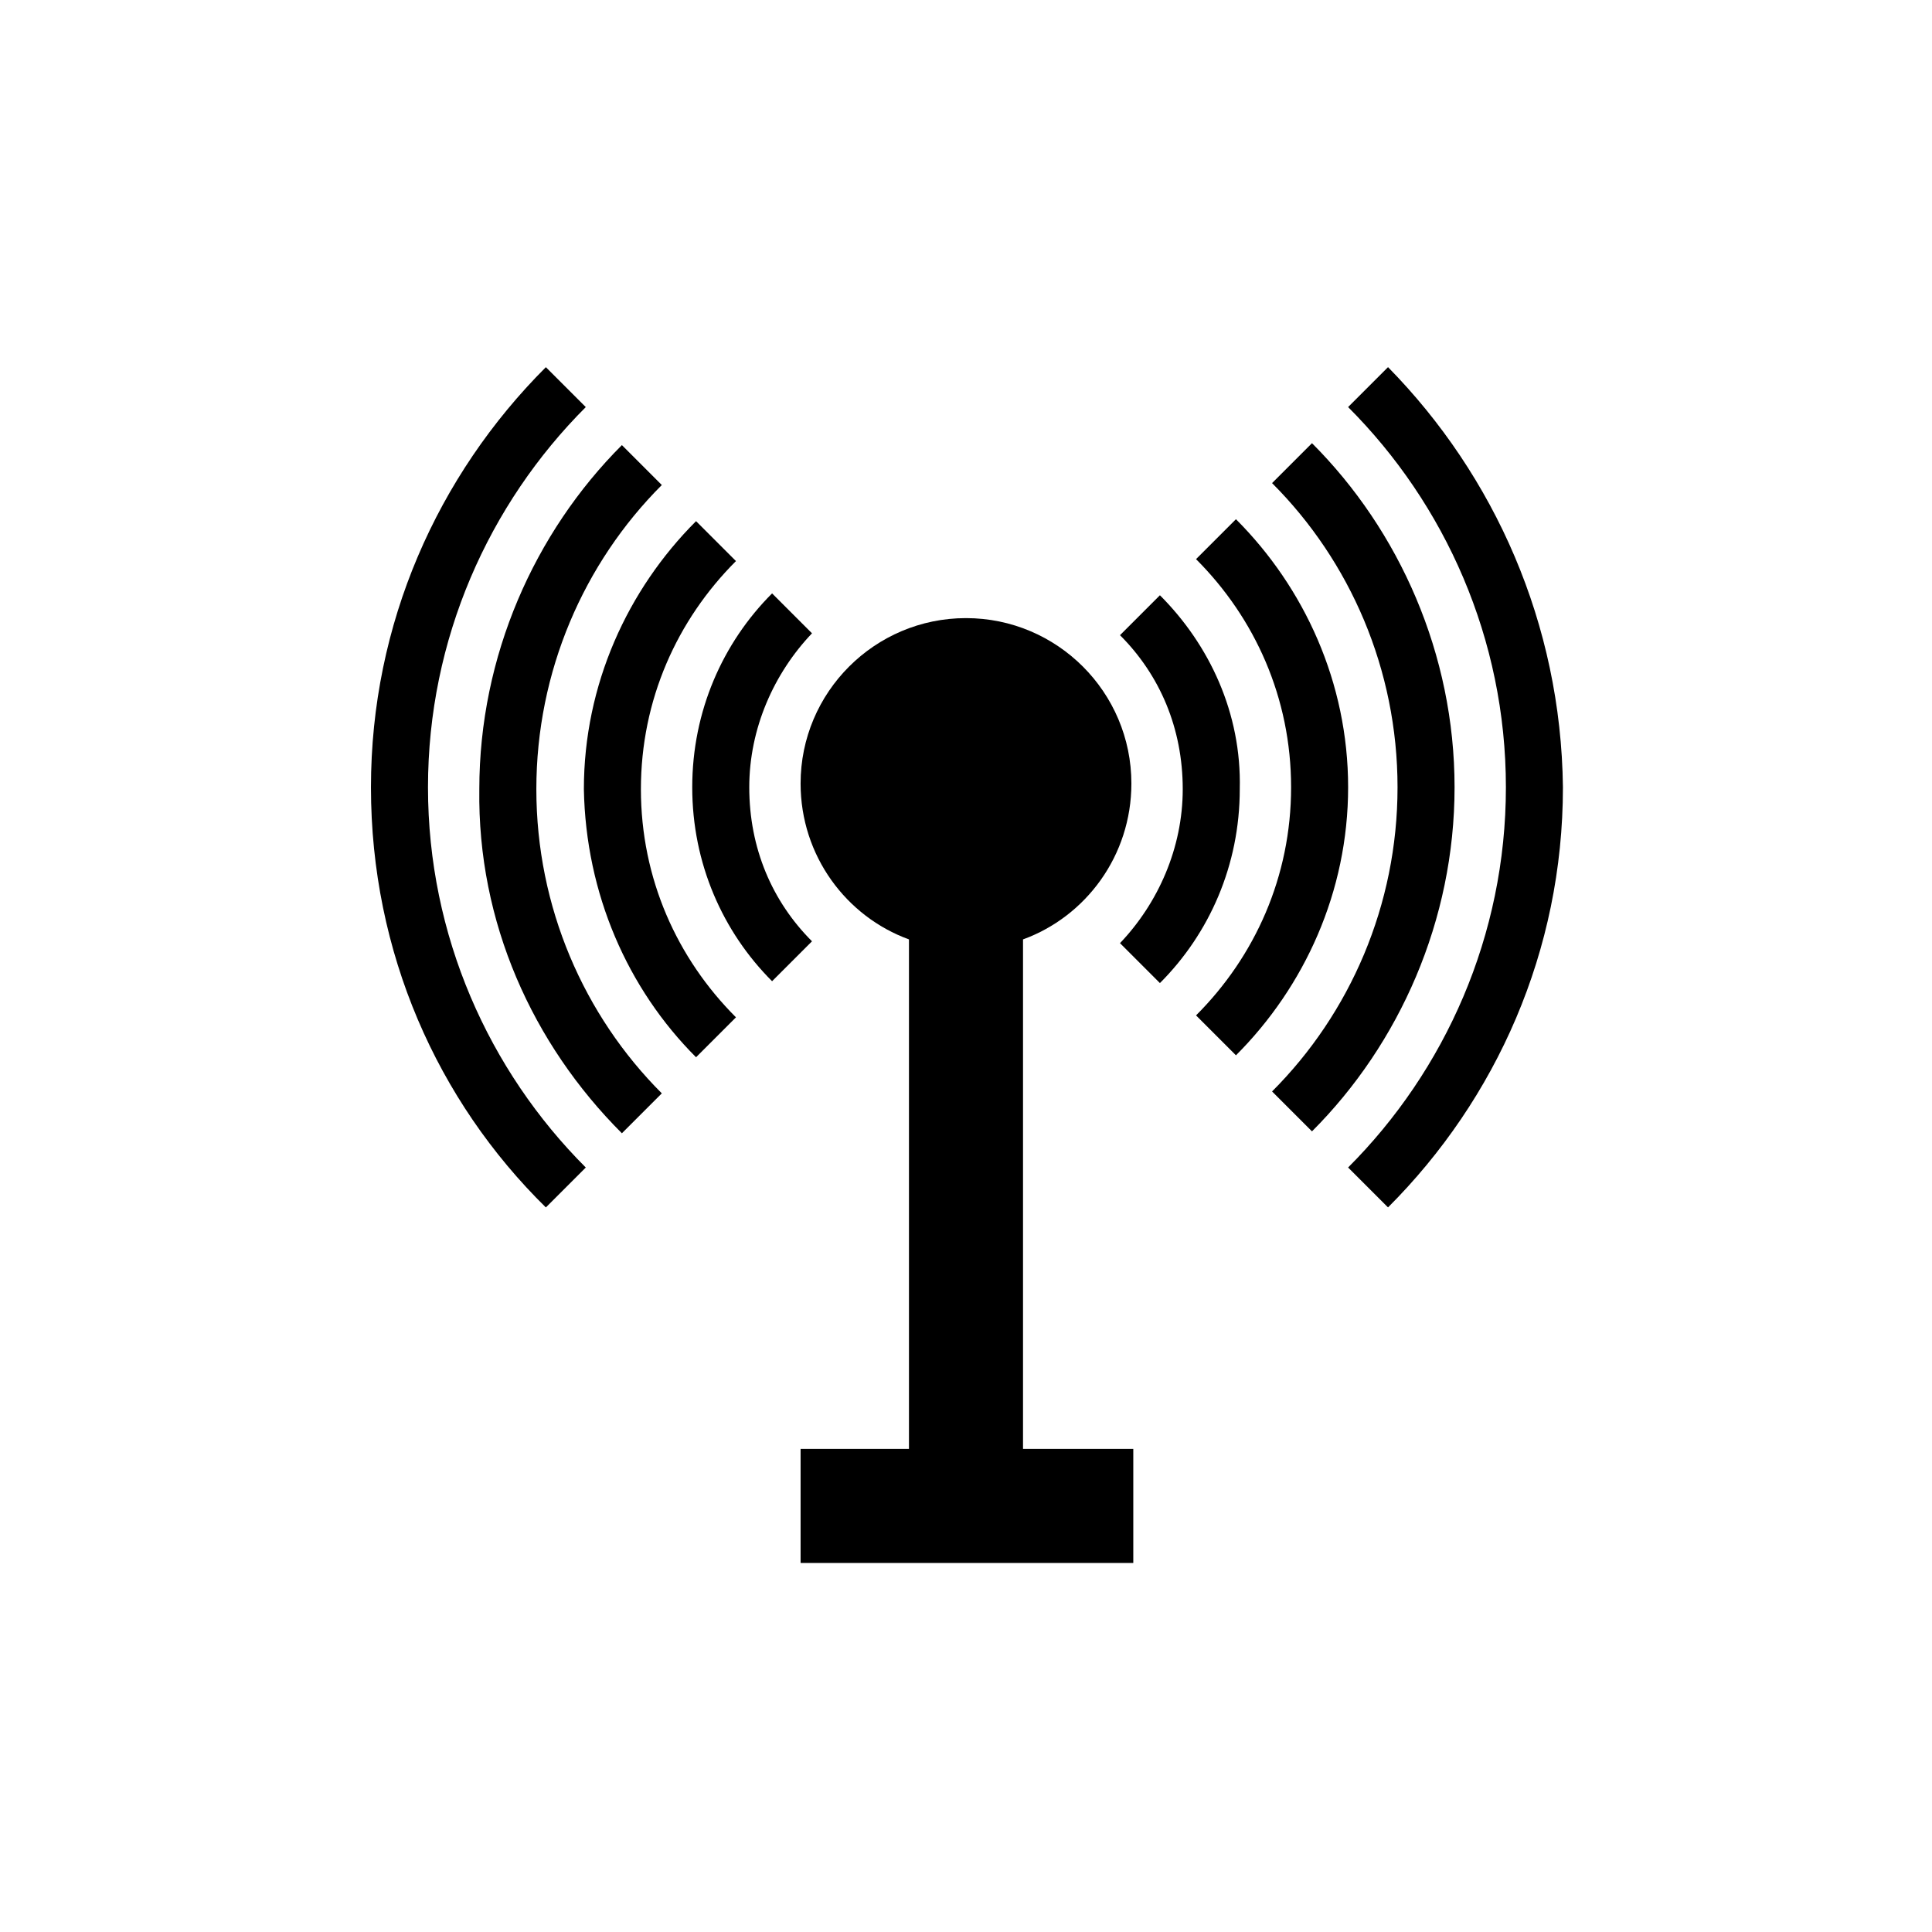
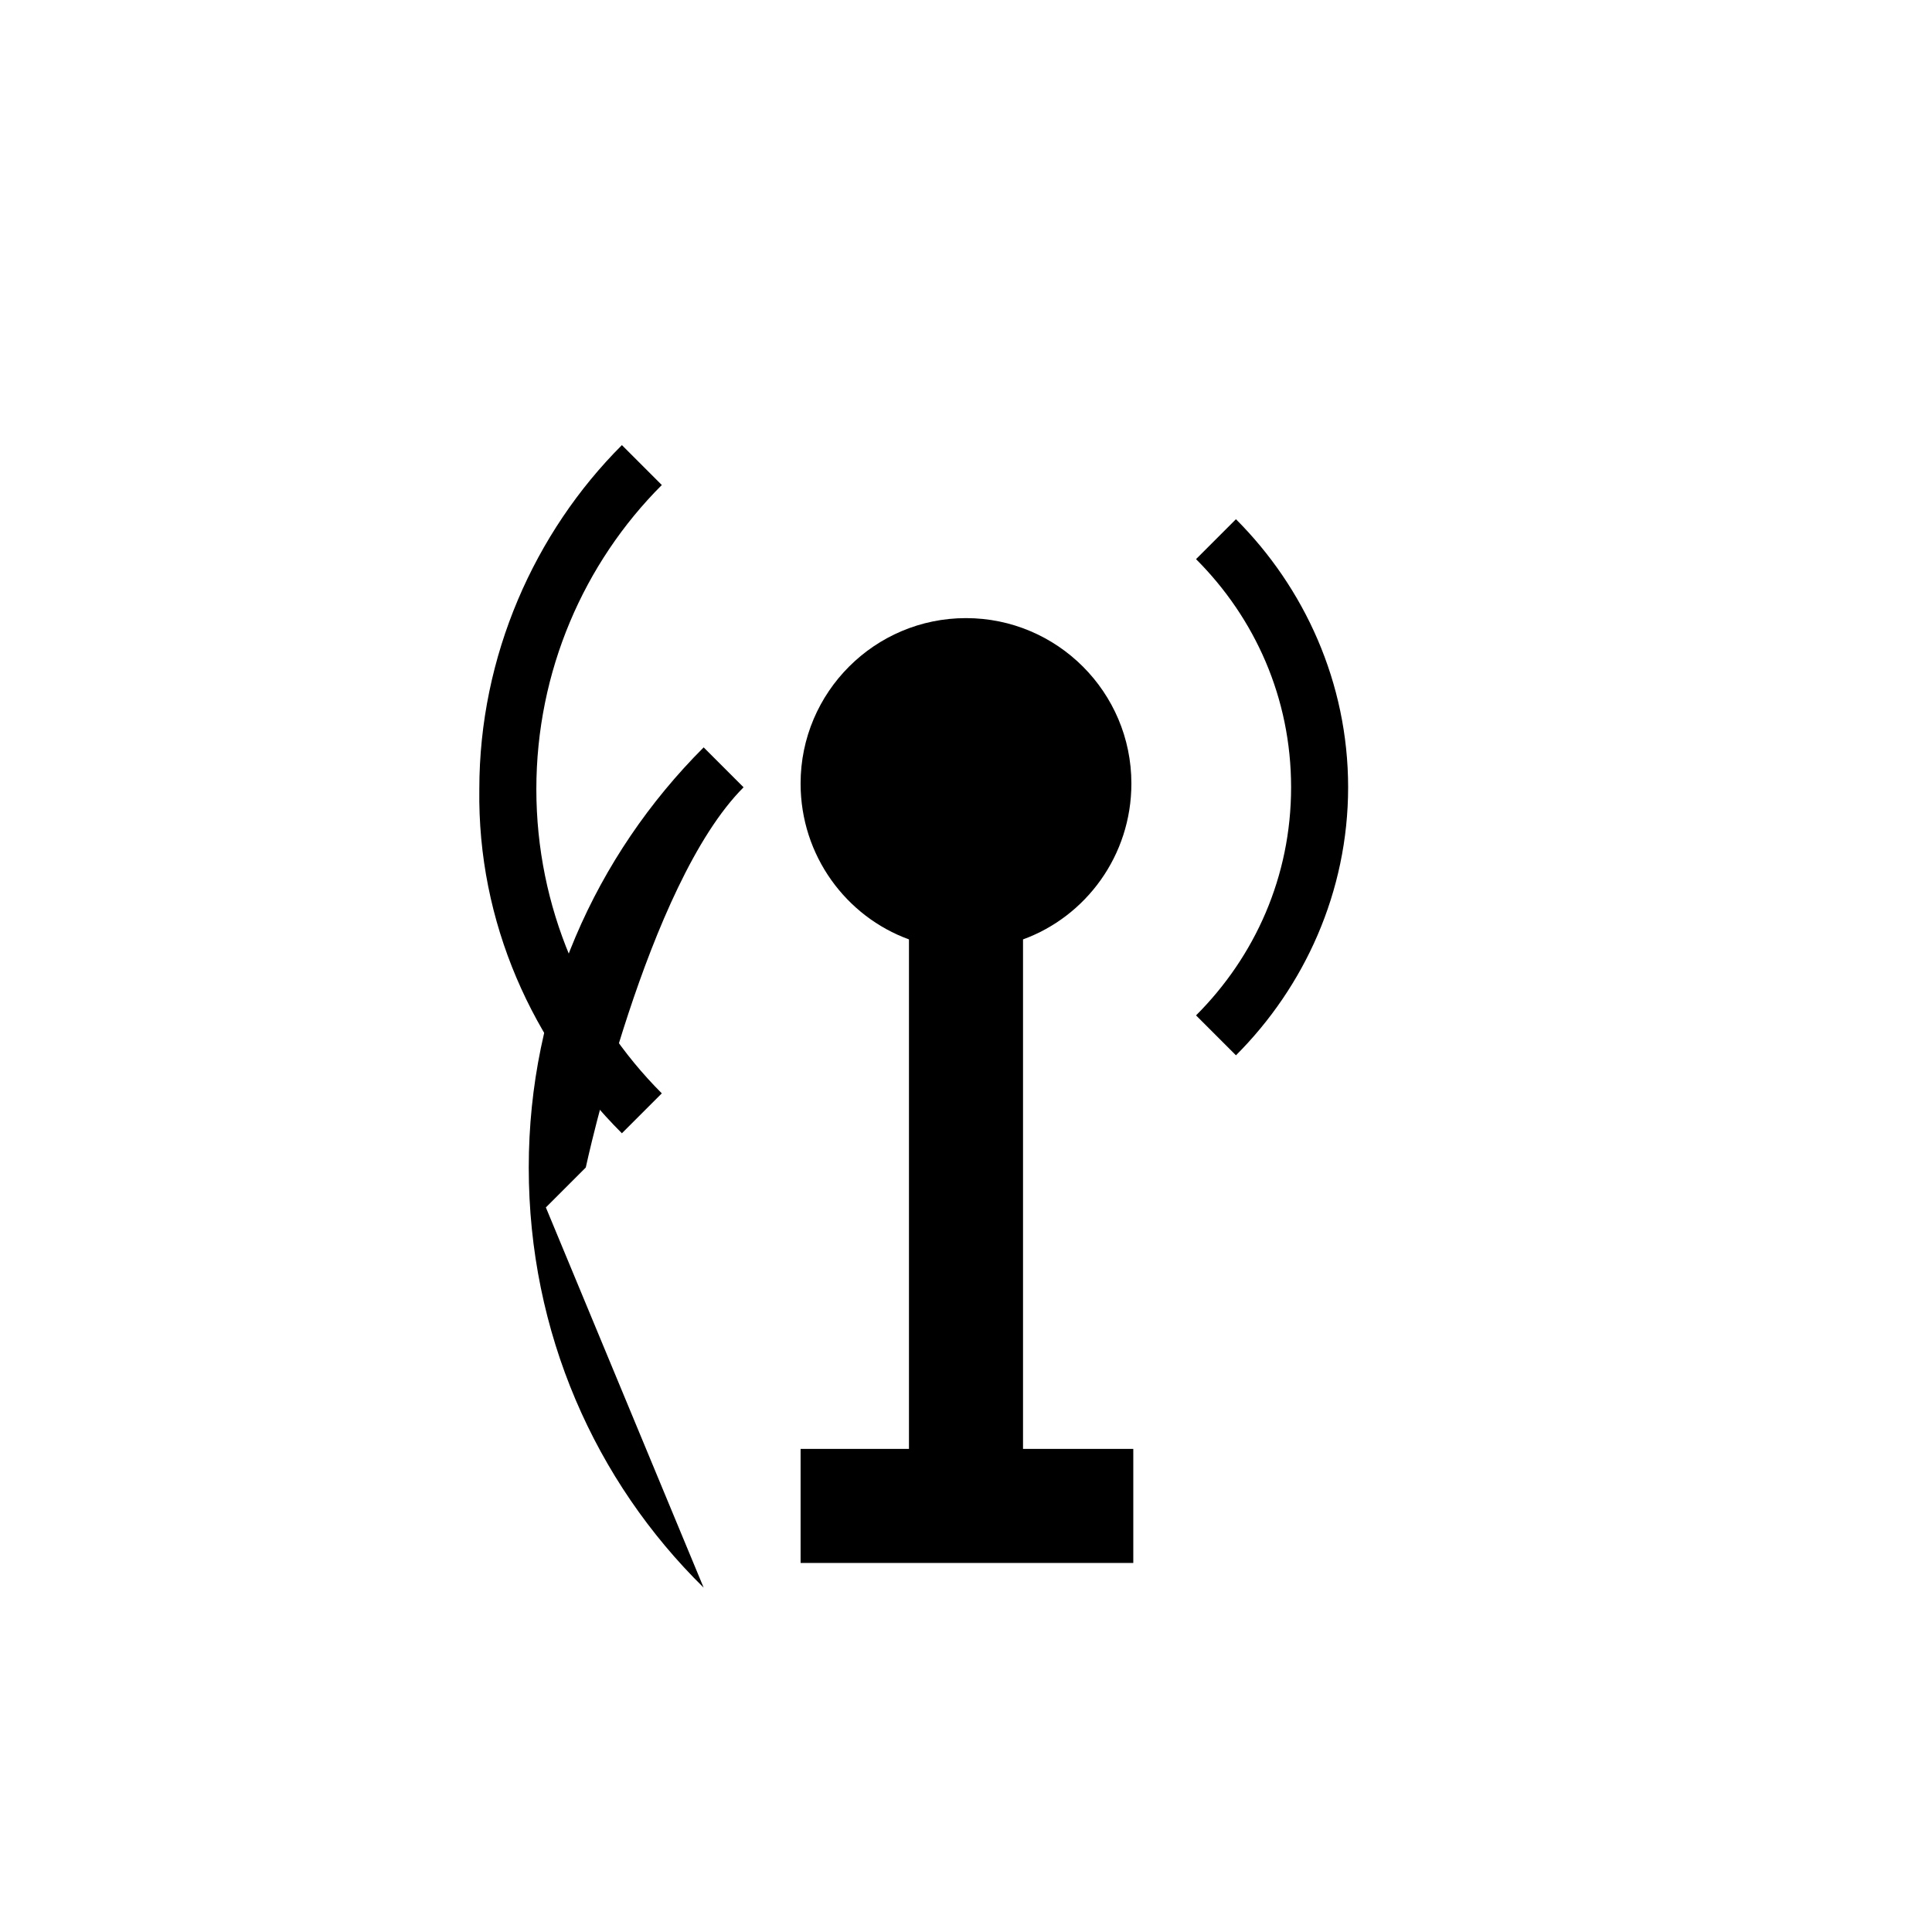
<svg xmlns="http://www.w3.org/2000/svg" fill="#000000" width="800px" height="800px" version="1.1" viewBox="144 144 512 512">
  <g>
-     <path d="m348.61 404.03 10.578-10.578c-10.578-10.578-16.625-24.688-16.625-40.809 0-15.617 6.551-30.23 16.625-40.809l-10.578-10.578c-13.098 13.098-21.16 31.234-21.16 51.387s8.062 38.289 21.16 51.387z" />
-     <path d="m328.46 424.18 10.578-10.578c-15.617-15.617-25.191-36.777-25.191-60.457 0-23.68 9.574-44.84 25.191-60.457l-10.578-10.578c-18.137 18.137-29.727 43.328-29.727 71.039 0.508 27.707 11.59 52.895 29.727 71.031z" />
    <path d="m308.81 444.33 10.578-10.578c-20.656-20.656-33.25-49.375-33.25-80.609s12.594-59.953 33.25-80.609l-10.578-10.578c-23.176 23.176-37.785 55.922-37.785 91.191-0.504 35.262 14.105 67.508 37.785 91.184z" />
-     <path d="m288.66 463.98 10.578-10.578c-25.695-25.695-41.816-61.465-41.816-100.76s16.121-75.066 41.816-100.76l-10.578-10.578c-28.719 28.719-46.352 68.016-46.352 111.34 0 43.828 17.637 83.125 46.352 111.34z" />
-     <path d="m451.39 301.75-10.578 10.578c10.578 10.578 16.625 24.688 16.625 40.809 0 15.617-6.551 30.23-16.625 40.809l10.578 10.578c13.098-13.098 21.16-31.234 21.16-51.387 0.504-20.148-8.062-38.285-21.16-51.387z" />
+     <path d="m288.66 463.98 10.578-10.578s16.121-75.066 41.816-100.76l-10.578-10.578c-28.719 28.719-46.352 68.016-46.352 111.34 0 43.828 17.637 83.125 46.352 111.34z" />
    <path d="m471.54 281.6-10.578 10.578c15.617 15.617 25.191 36.777 25.191 60.457 0 23.68-9.574 44.84-25.191 60.457l10.578 10.578c18.137-18.137 29.727-43.328 29.727-71.039 0-27.703-11.59-52.891-29.727-71.031z" />
-     <path d="m491.69 261.45-10.578 10.578c20.656 20.656 33.25 49.375 33.25 80.609s-12.594 59.953-33.25 80.609l10.578 10.578c23.176-23.176 37.785-55.922 37.785-91.191 0-35.258-14.609-68.008-37.785-91.184z" />
-     <path d="m511.84 241.3-10.578 10.578c25.695 25.695 41.816 61.465 41.816 100.76s-16.121 75.066-41.816 100.76l10.578 10.578c28.719-28.719 46.352-68.016 46.352-111.34-0.504-43.32-18.137-82.617-46.352-111.34z" />
    <path d="m415.11 392.95c16.625-6.047 28.719-22.168 28.719-41.312 0-24.184-19.648-43.832-43.832-43.832s-43.832 19.648-43.832 43.832c0 19.145 12.09 35.266 28.719 41.312v135.02h-28.719v30.23h88.168v-30.23h-29.223z" />
  </g>
</svg>